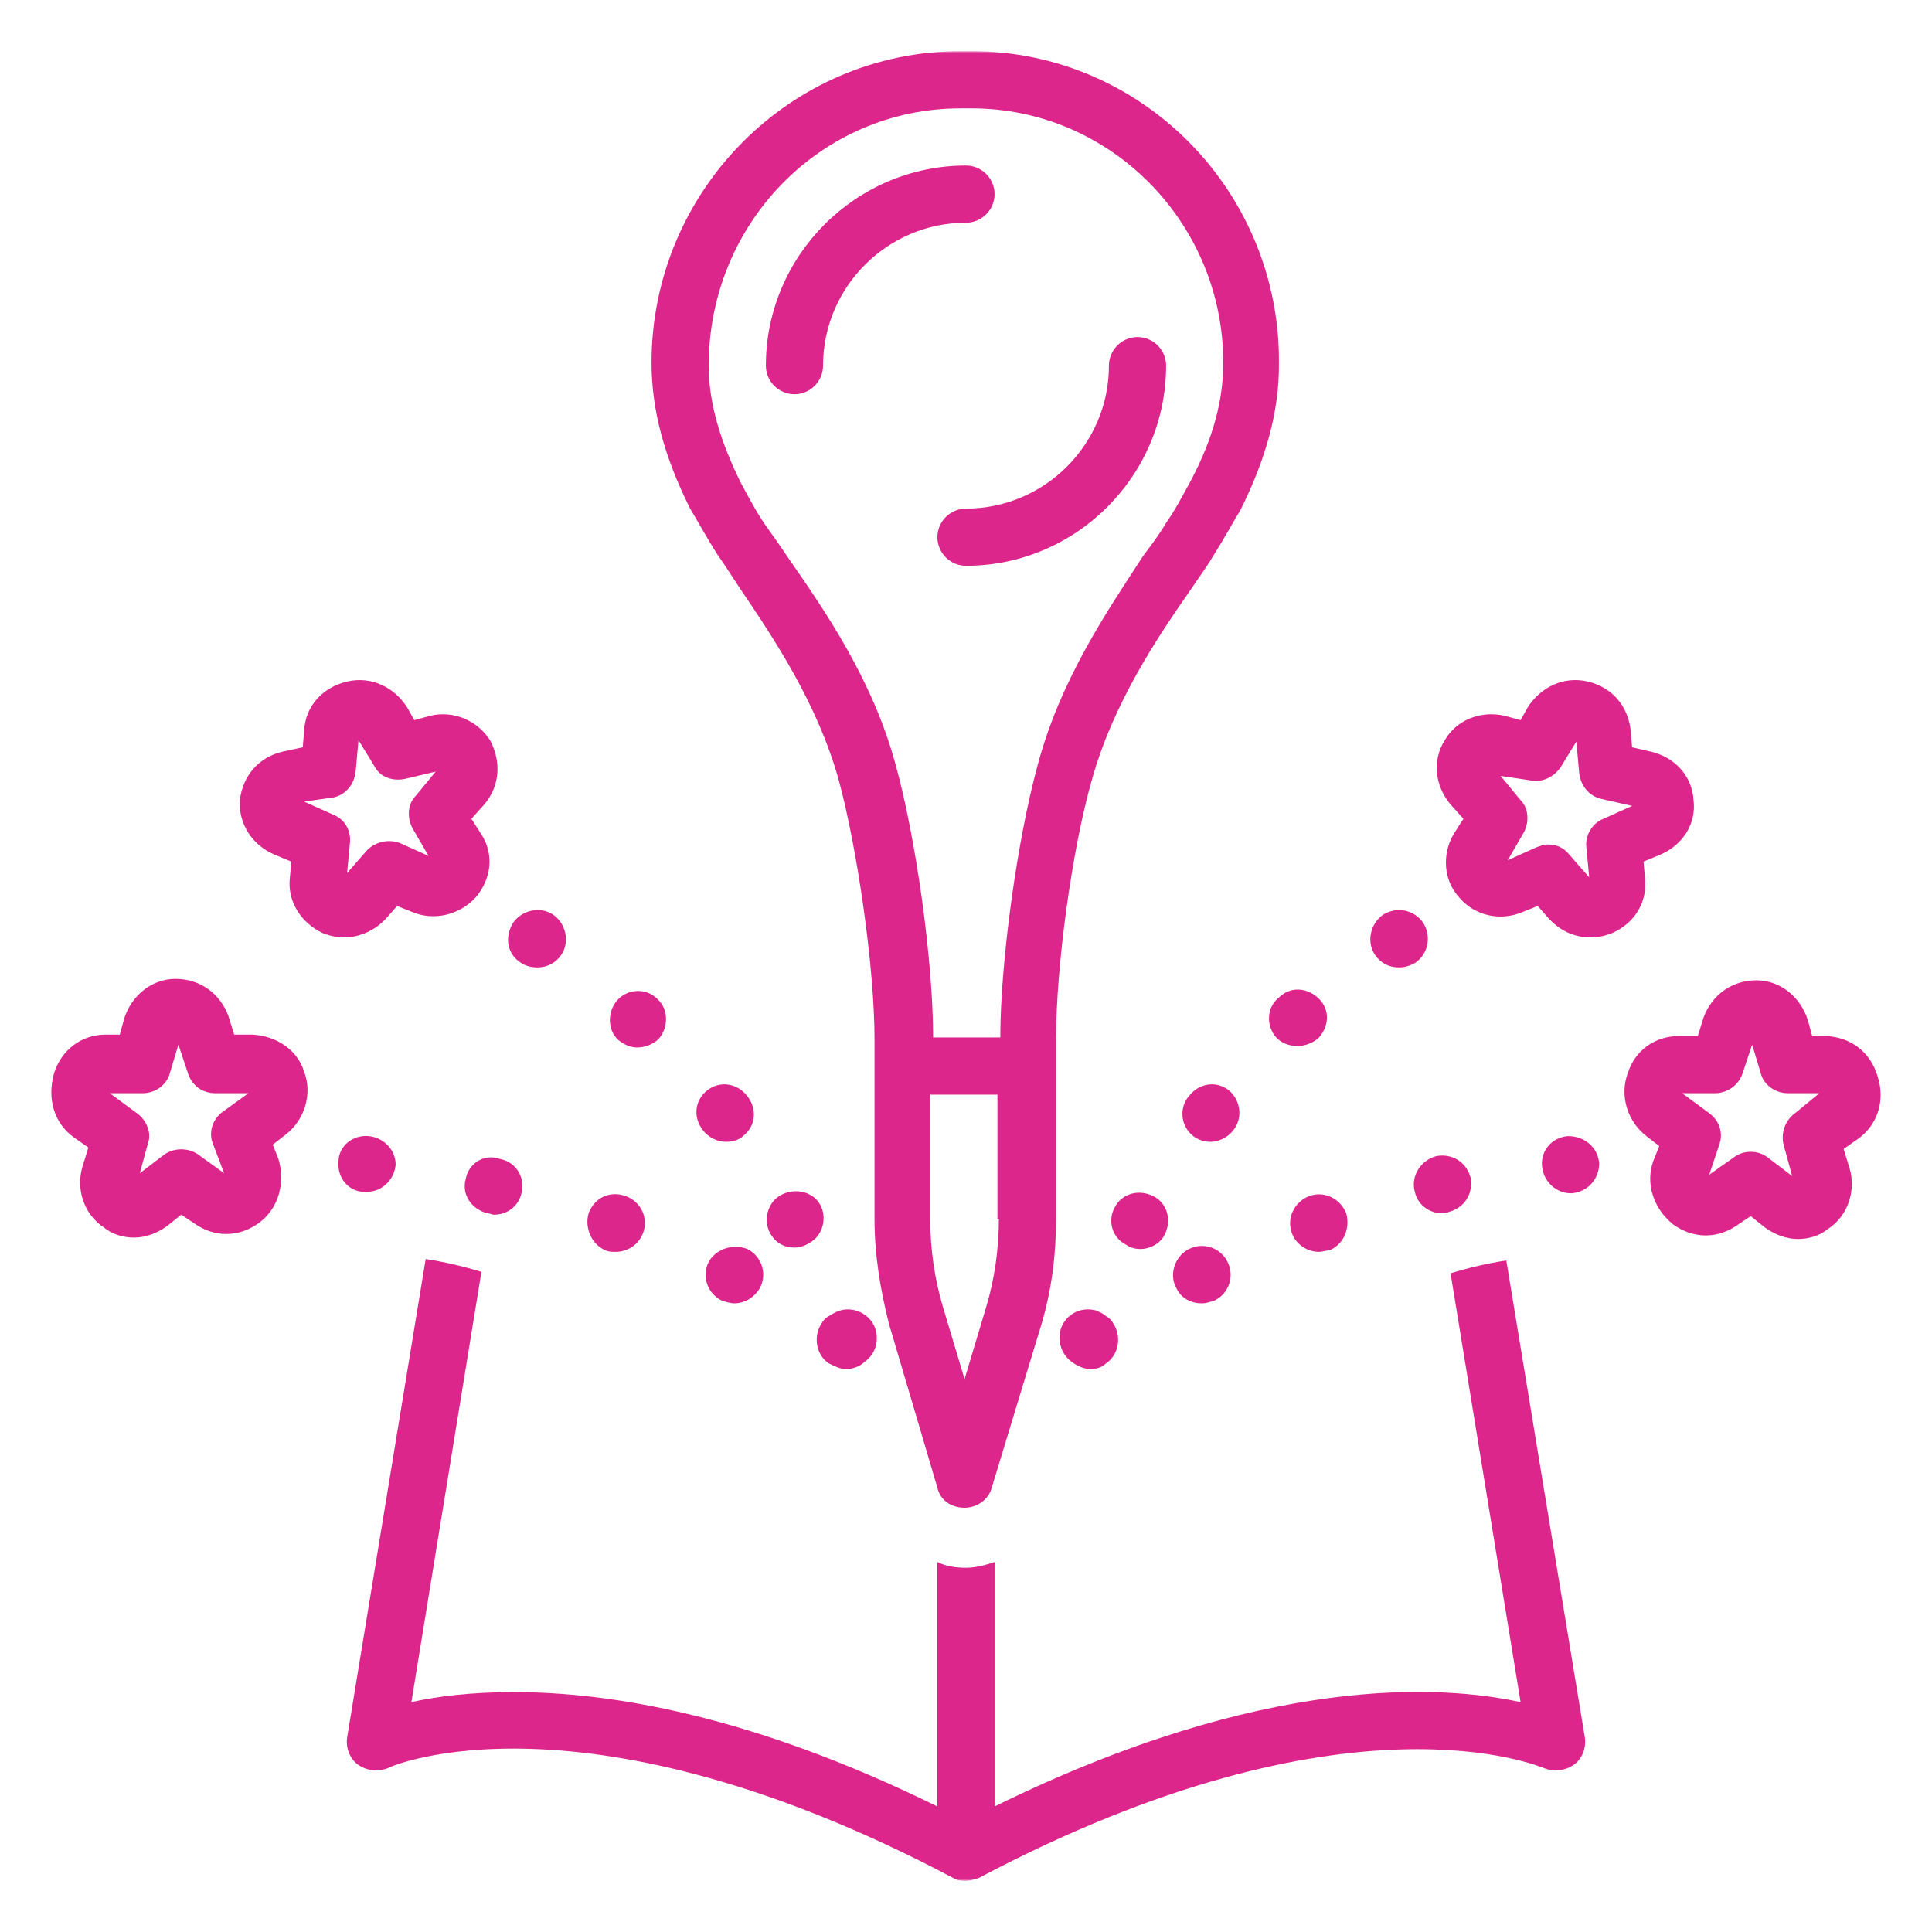
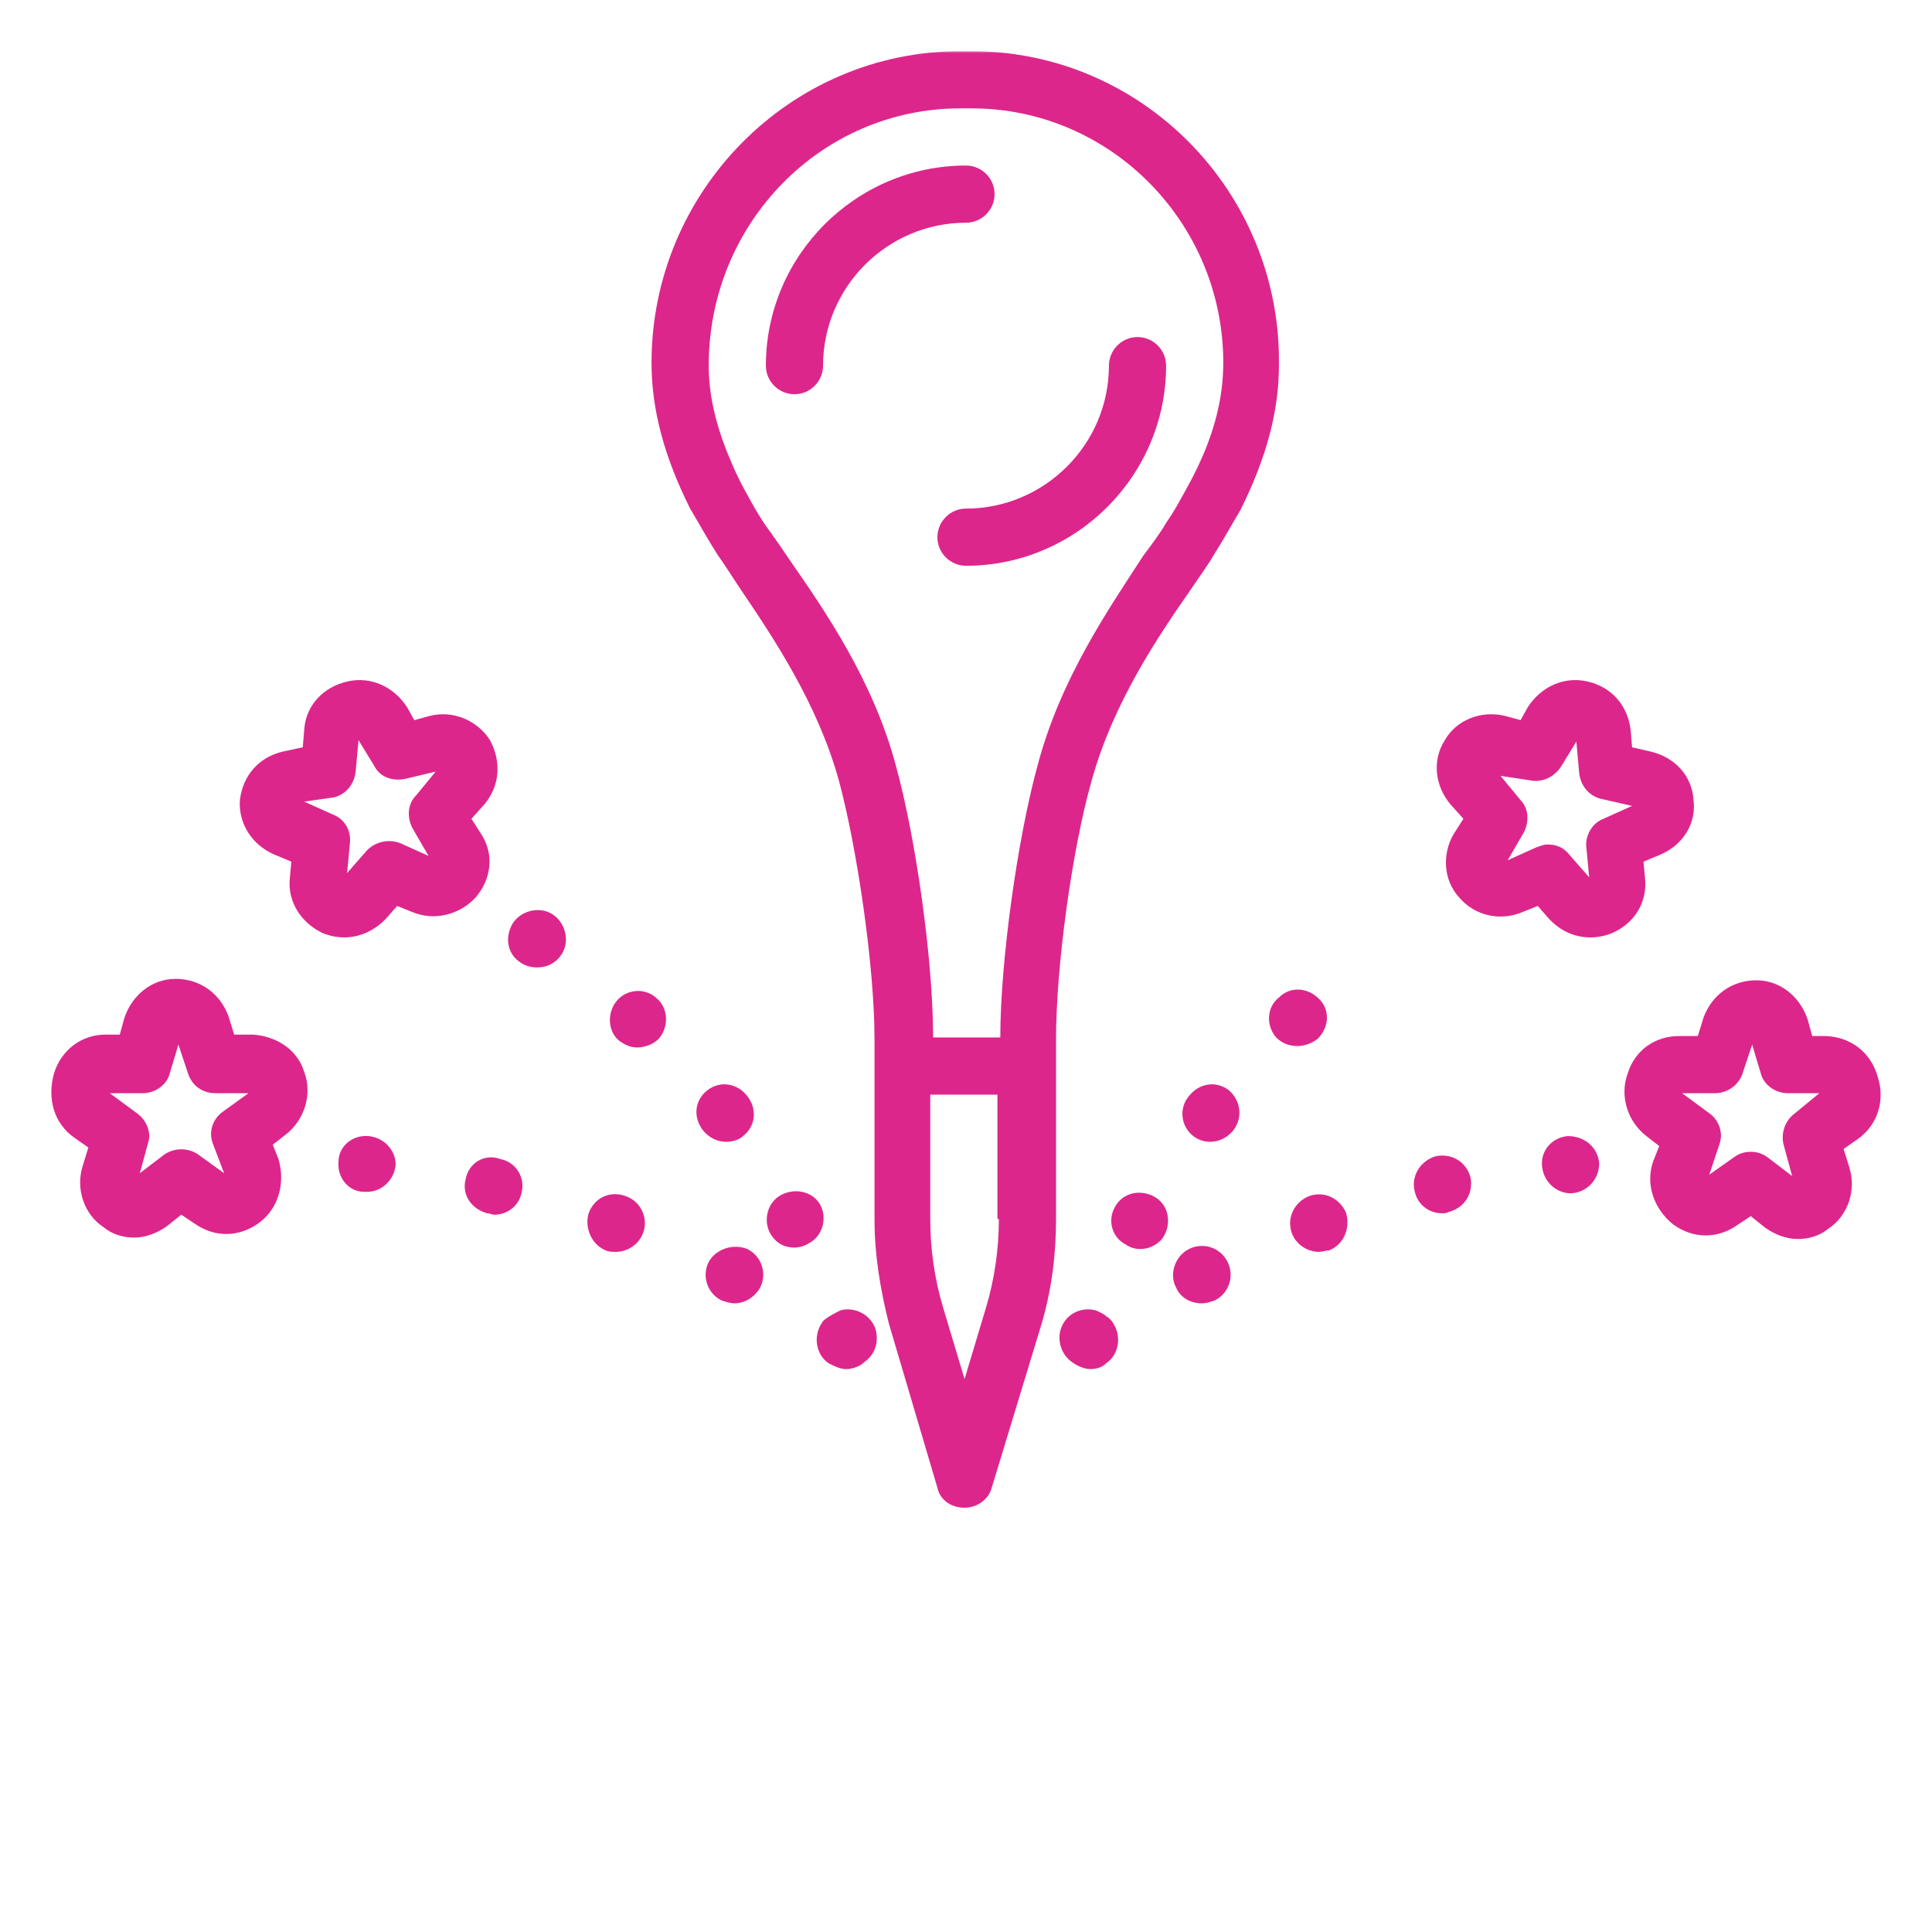
<svg xmlns="http://www.w3.org/2000/svg" width="1000" height="1000" viewBox="0 0 1000 1000" fill="none">
  <mask id="mask0_425_208" style="mask-type:luminance" maskUnits="userSpaceOnUse" x="178" y="650" width="644" height="324">
-     <path d="M178.667 650.668H821.333V973.496H178.667V650.668Z" fill="white" />
-   </mask>
+     </mask>
  <g mask="url(#mask0_425_208)">
-     <path d="M220.333 651.668L179.646 899.512C178.906 904.694 181.125 910.611 185.562 913.569C190 916.527 195.922 917.272 201.099 915.048C201.838 914.309 301.719 870.658 493.338 972.017C495.557 973.496 497.776 973.496 499.995 973.496C502.213 973.496 504.437 972.757 506.656 972.017C698.276 870.658 798.151 915.048 798.891 915.048C804.073 917.272 809.99 916.527 814.432 913.569C818.87 910.611 821.088 904.694 820.349 899.512L779.656 652.408C770.042 653.887 760.422 656.105 750.802 659.064L787.057 881.017C746.365 872.137 654.625 866.22 514.792 935.027V808.512C510.354 809.991 505.177 811.47 499.995 811.47C494.818 811.47 489.641 810.73 485.198 808.512V935.027C389.021 887.678 315.776 875.84 266.208 875.84C243.271 875.84 226.255 878.059 212.937 881.017L249.187 658.324C239.573 655.366 229.953 653.147 220.333 651.668Z" fill="#DD268B" />
-   </g>
+     </g>
  <mask id="mask1_425_208" style="mask-type:luminance" maskUnits="userSpaceOnUse" x="336" y="26" width="327" height="756">
    <path d="M336 26.496H662.667V781.335H336V26.496Z" fill="white" />
  </mask>
  <g mask="url(#mask1_425_208)">
    <path d="M371.266 286.923C374.964 292.1 378.661 298.022 383.099 304.678C400.12 329.835 423.052 363.866 434.151 403.819C443.766 439.329 452.646 500.736 452.646 537.73V630.949C452.646 649.444 455.604 667.204 460.047 684.96L485.198 770.043C486.677 776.699 492.599 780.397 499.255 780.397C505.917 780.397 511.833 775.96 513.312 770.043L539.208 684.96C544.385 667.204 546.604 649.444 546.604 630.949V537.73C546.604 500.736 554.745 440.069 565.104 403.819C576.198 363.866 599.135 329.835 616.151 305.418C620.589 298.762 625.031 292.84 627.99 287.663C633.167 279.522 637.609 271.387 642.047 263.986C655.365 237.355 662.021 212.939 662.021 188.522C662.76 99.001 590.995 26.496 502.958 26.496H497.036C408.995 26.496 337.229 99.001 337.229 187.783C337.229 212.199 343.891 236.616 357.208 263.246C361.646 270.647 366.083 278.783 371.266 286.923ZM517.01 630.949C517.01 646.486 514.792 662.022 510.354 676.819L499.255 713.814L488.161 676.819C483.719 662.022 481.5 646.486 481.5 630.949V566.585H516.271V630.949H517.01ZM497.036 56.09H502.958C574.719 56.09 633.167 115.277 633.167 187.783C633.167 207.022 627.99 226.996 616.151 249.189C612.453 255.85 608.755 263.246 603.573 270.647C600.615 275.824 596.177 281.746 591.74 287.663C573.979 315.038 548.828 351.288 536.99 396.418C526.63 434.152 517.755 497.777 517.755 536.991H482.979C482.979 497.038 474.104 434.152 463.745 396.418C451.906 352.027 426.75 315.777 408.255 289.142C403.818 282.486 400.12 277.303 396.417 272.126C391.24 264.725 387.542 257.329 383.839 250.668C372.745 228.475 366.823 208.501 366.823 189.262C366.823 115.277 425.271 56.09 497.036 56.09Z" fill="#DD268B" />
  </g>
  <path d="M757.464 423.791L752.281 431.932C746.365 442.286 747.104 455.604 755.245 464.484C763.38 474.104 776.698 477.062 788.536 471.88L795.932 468.921L801.115 474.843C807.031 481.499 814.432 485.197 823.307 485.197C827.005 485.197 830.708 484.458 834.406 482.979C846.245 477.801 852.901 466.703 851.422 454.124L850.682 445.989L859.563 442.286C871.396 437.109 878.057 426.01 876.578 414.176C875.839 401.598 866.958 391.979 854.38 389.02L844.766 386.801L844.026 377.921C842.542 365.343 834.406 355.729 821.828 352.765C809.25 349.807 797.411 355.729 790.755 366.083L787.057 372.744L778.917 370.525C766.339 367.562 753.76 372.744 747.844 383.098C741.188 393.458 742.667 406.775 750.802 416.395L757.464 423.791ZM791.495 403.817C798.151 405.296 804.073 402.338 807.771 397.156L815.911 383.838L817.391 400.119C818.13 406.775 822.568 411.953 828.484 413.432L844.766 417.135L829.969 423.791C824.047 426.01 820.349 432.671 821.089 438.588L822.568 454.124L812.208 442.286C809.25 438.588 805.552 437.109 801.115 437.109C798.891 437.109 797.411 437.848 795.193 438.588L780.396 445.249L788.536 431.192C791.495 426.01 791.495 418.614 787.057 414.176L776.698 401.598L791.495 403.817Z" fill="#DD268B" />
  <path d="M945.38 536.249H937.984L935.766 528.108C932.063 516.27 921.708 507.395 909.13 507.395C896.552 507.395 886.193 514.79 881.755 526.629L878.797 536.249H869.177C856.599 536.249 846.245 543.645 842.542 555.483C838.104 567.322 842.542 580.639 852.161 588.035L858.823 593.217L855.859 600.613C851.422 612.452 855.859 625.77 866.219 633.905C876.578 641.306 889.156 641.306 899.51 633.905L906.172 629.467L913.568 635.384C918.75 639.087 924.667 641.306 930.583 641.306C935.766 641.306 941.682 639.827 946.12 636.129C956.479 629.467 960.917 616.15 957.219 604.311L954.26 594.697L961.656 589.514C972.016 582.118 975.714 569.54 972.016 557.702C968.318 544.384 957.958 536.988 945.38 536.249ZM929.104 576.197C923.927 579.9 921.708 586.556 923.188 592.478L927.625 608.754L915.047 599.134C912.089 596.915 909.13 596.176 906.172 596.176C903.214 596.176 900.25 596.915 897.292 599.134L884.714 608.014L889.896 592.478C892.115 586.556 889.896 579.9 884.714 576.197L870.656 565.842H887.677C893.594 565.842 899.51 562.139 901.729 556.223L906.911 540.686L911.349 555.483C912.828 561.4 918.75 565.842 925.406 565.842H941.682L929.104 576.197Z" fill="#DD268B" />
  <path d="M660.542 536.991C663.5 539.95 667.203 541.429 671.641 541.429C675.339 541.429 679.036 539.95 682 537.731C687.917 531.809 688.656 522.934 682.74 517.012C676.818 511.095 667.943 510.356 662.021 516.272C655.365 521.455 655.365 531.069 660.542 536.991Z" fill="#DD268B" />
  <path d="M617.63 588.035C620.589 590.254 623.552 590.993 626.51 590.993C630.948 590.993 635.385 588.774 638.349 585.077C643.526 578.42 642.047 569.54 636.125 564.363C629.469 559.181 620.589 560.66 615.411 567.321C610.234 573.238 610.974 582.858 617.63 588.035Z" fill="#DD268B" />
  <path d="M582.859 644.264C585.078 645.743 587.297 646.483 590.255 646.483C595.438 646.483 600.615 643.525 602.833 639.087C606.531 631.686 604.313 622.811 596.917 619.108C589.516 615.41 580.641 617.629 576.938 625.03C573.24 631.686 575.458 640.566 582.859 644.264Z" fill="#DD268B" />
-   <path d="M724.167 500.733C727.13 500.733 729.349 499.993 732.307 498.514C738.964 494.077 741.187 485.196 736.745 477.801C732.307 471.139 723.427 468.92 716.031 473.363C709.37 477.801 707.151 487.415 711.594 494.077C714.552 498.514 718.99 500.733 724.167 500.733Z" fill="#DD268B" />
  <path d="M572.5 681.259C571.021 679.775 568.802 679.035 567.323 678.295C559.182 676.077 551.047 680.519 548.828 688.655C547.349 694.571 549.568 701.233 554.745 704.931C557.703 707.15 561.401 708.629 564.365 708.629C567.323 708.629 570.281 707.889 572.5 705.67C579.161 701.233 580.641 691.613 576.198 684.957C575.458 683.478 573.979 681.998 572.5 681.259Z" fill="#DD268B" />
  <path d="M813.688 617.629C821.828 616.889 827.745 610.233 827.745 602.092C827.005 593.957 820.349 588.035 811.469 588.035C803.333 588.775 797.411 595.436 798.151 603.572C798.891 611.712 805.552 617.629 812.948 617.629C812.948 617.629 812.948 617.629 813.688 617.629Z" fill="#DD268B" />
  <path d="M608.755 666.462C610.974 671.639 616.151 674.597 622.073 674.597C624.292 674.597 626.51 673.857 628.729 673.118C636.13 669.42 639.089 660.54 635.385 653.144C631.688 645.743 622.813 642.785 615.411 646.482C608.016 650.18 605.052 659.8 608.755 666.462Z" fill="#DD268B" />
  <path d="M732.307 616.89C733.786 623.551 739.703 627.989 746.365 627.989C747.844 627.989 748.583 627.989 750.062 627.249C758.203 625.031 762.641 617.629 761.161 609.494C758.943 601.353 751.542 596.916 743.406 598.395C735.266 600.614 730.089 608.754 732.307 616.89Z" fill="#DD268B" />
  <path d="M677.557 619.11C670.161 622.074 665.719 630.209 668.682 638.35C670.901 644.266 676.818 647.964 682.74 647.964C684.219 647.964 686.438 647.225 687.917 647.225C695.313 644.266 699.016 636.131 696.797 627.99C693.833 620.589 685.698 616.152 677.557 619.11Z" fill="#DD268B" />
  <path d="M141.911 442.286L150.792 445.989L150.052 454.124C148.573 466.703 155.969 477.801 167.068 482.979C170.766 484.458 174.464 485.197 178.167 485.197C186.302 485.197 194.443 481.499 200.359 474.843L205.536 468.921L212.937 471.88C224.776 477.062 238.094 473.364 246.229 464.484C254.37 454.864 255.849 442.286 249.187 431.932L244.01 423.791L250.667 416.395C258.807 406.775 259.547 394.197 253.63 383.098C246.969 372.744 234.391 367.562 222.557 370.525L214.417 372.744L210.719 366.083C204.057 355.729 192.224 349.807 179.646 352.765C167.068 355.729 158.187 365.343 157.448 377.921L156.708 386.801L146.349 389.02C133.776 391.979 125.635 401.598 124.156 414.176C123.417 426.01 130.073 437.109 141.911 442.286ZM172.984 412.692C178.906 411.213 183.344 406.036 184.083 399.38L185.562 383.098L193.703 396.416C196.661 402.338 203.318 404.557 209.979 403.078L225.516 399.38L215.156 411.953C210.719 416.395 210.719 423.791 213.677 428.973L221.818 443.025L207.021 436.369C201.099 434.15 194.443 435.63 190 440.067L179.646 451.906L181.125 436.369C181.865 429.713 178.167 423.791 172.245 421.572L157.448 414.916L172.984 412.692Z" fill="#DD268B" />
  <path d="M38.333 588.776L45.734 593.958L42.771 603.573C39.073 615.411 43.51 628.729 53.87 635.385C58.307 639.089 64.229 640.568 69.406 640.568C75.328 640.568 81.245 638.349 86.422 634.646L93.823 628.729L100.479 633.167C110.839 640.568 123.417 640.568 133.776 633.167C144.13 625.771 147.833 612.453 144.13 599.875L141.172 592.479L147.833 587.297C157.448 579.901 161.885 566.583 157.448 554.745C153.75 542.906 142.651 536.25 130.813 535.51H121.198L118.24 525.891C113.797 514.052 103.443 506.656 90.865 506.656C78.287 506.656 67.927 515.531 64.229 527.37L62.01 535.51H54.609C42.031 535.51 31.677 543.646 27.974 555.484C24.276 568.802 27.974 581.38 38.333 588.776ZM73.849 565.844C80.505 565.844 86.422 561.401 87.901 555.484L92.344 540.688L97.521 556.224C99.74 562.146 104.922 565.844 111.578 565.844H128.594L115.276 575.458C110.099 579.161 107.88 585.818 110.099 591.734L116.016 607.276L102.698 597.656C97.521 593.958 90.125 593.958 84.943 597.656L72.365 607.276L76.807 590.995C78.287 586.557 76.068 579.901 70.885 576.198L56.828 565.844H73.849Z" fill="#DD268B" />
  <path d="M269.906 498.514C272.125 499.993 275.083 500.733 278.042 500.733C283.224 500.733 287.661 498.514 290.62 494.077C295.057 487.415 292.839 477.801 286.182 473.363C279.521 468.92 269.906 471.139 265.464 477.801C261.026 485.196 262.505 494.077 269.906 498.514Z" fill="#DD268B" />
  <path d="M329.833 542.167C333.531 542.167 337.969 540.688 340.932 537.73C346.109 531.808 346.109 522.193 340.193 517.011C334.271 511.094 324.651 511.834 319.474 517.75C314.297 523.672 314.297 533.292 320.214 538.469C323.172 540.688 326.135 542.167 329.833 542.167Z" fill="#DD268B" />
  <path d="M366.083 564.363C359.427 569.54 358.688 578.42 363.865 585.077C366.823 588.774 371.266 590.993 375.703 590.993C378.661 590.993 382.359 590.254 384.583 588.035C391.24 582.858 391.979 573.978 386.802 567.321C381.62 560.66 372.745 559.181 366.083 564.363Z" fill="#DD268B" />
  <path d="M404.557 618.371C397.156 622.074 394.937 631.689 398.635 638.35C401.599 643.527 406.036 645.746 411.214 645.746C413.432 645.746 416.396 645.006 418.615 643.527C426.01 639.829 428.229 630.21 424.531 623.553C420.833 616.892 411.953 614.673 404.557 618.371Z" fill="#DD268B" />
  <path d="M366.823 653.144C363.125 660.54 366.083 669.42 373.484 673.118C375.703 673.858 377.922 674.597 380.141 674.597C385.323 674.597 390.5 671.639 393.458 666.462C397.156 659.061 394.198 650.18 386.802 646.483C379.401 643.524 370.526 646.483 366.823 653.144Z" fill="#DD268B" />
  <path d="M313.557 647.224C315.036 647.964 317.255 647.964 318.734 647.964C324.651 647.964 330.573 644.266 332.792 638.349C335.75 630.948 332.052 622.073 323.911 619.11C315.776 616.151 307.635 619.849 304.677 627.99C302.458 635.386 306.156 644.266 313.557 647.224Z" fill="#DD268B" />
  <path d="M241.052 610.235C238.833 618.371 244.01 625.772 252.151 627.991C253.63 627.991 254.37 628.73 255.849 628.73C262.505 628.73 268.427 624.293 269.906 617.631C272.125 609.496 266.948 601.355 258.807 599.876C250.667 596.918 242.531 602.095 241.052 610.235Z" fill="#DD268B" />
  <path d="M190.74 588.035C182.604 587.295 175.203 593.217 175.203 601.353C174.464 609.493 180.385 616.889 188.521 616.889C188.521 616.889 189.26 616.889 190 616.889C197.401 616.889 204.057 610.973 204.797 602.832C204.797 595.436 198.88 588.775 190.74 588.035Z" fill="#DD268B" />
-   <path d="M434.891 678.295C432.672 679.035 431.193 679.775 428.974 681.259C427.49 681.998 426.01 683.478 425.271 684.957C420.833 691.613 422.313 701.233 428.974 705.67C431.932 707.15 434.891 708.629 437.849 708.629C441.547 708.629 445.25 707.15 447.469 704.931C452.646 701.233 454.865 695.316 453.385 688.655C451.167 680.519 442.286 676.077 434.891 678.295Z" fill="#DD268B" />
+   <path d="M434.891 678.295C427.49 681.998 426.01 683.478 425.271 684.957C420.833 691.613 422.313 701.233 428.974 705.67C431.932 707.15 434.891 708.629 437.849 708.629C441.547 708.629 445.25 707.15 447.469 704.931C452.646 701.233 454.865 695.316 453.385 688.655C451.167 680.519 442.286 676.077 434.891 678.295Z" fill="#DD268B" />
  <path d="M485.198 278.043C485.198 286.184 491.859 292.84 499.995 292.84C556.964 292.84 603.573 246.23 603.573 189.262C603.573 181.126 596.917 174.465 588.776 174.465C580.641 174.465 573.979 181.126 573.979 189.262C573.979 229.954 540.687 263.246 499.995 263.246C491.859 263.246 485.198 269.908 485.198 278.043Z" fill="#DD268B" />
  <path d="M411.214 204.059C419.354 204.059 426.01 197.402 426.01 189.262C426.01 148.574 459.307 115.277 499.995 115.277C508.135 115.277 514.792 108.621 514.792 100.48C514.792 92.345 508.135 85.684 499.995 85.684C443.026 85.684 396.417 132.293 396.417 189.262C396.417 197.402 403.078 204.059 411.214 204.059Z" fill="#DD268B" />
</svg>